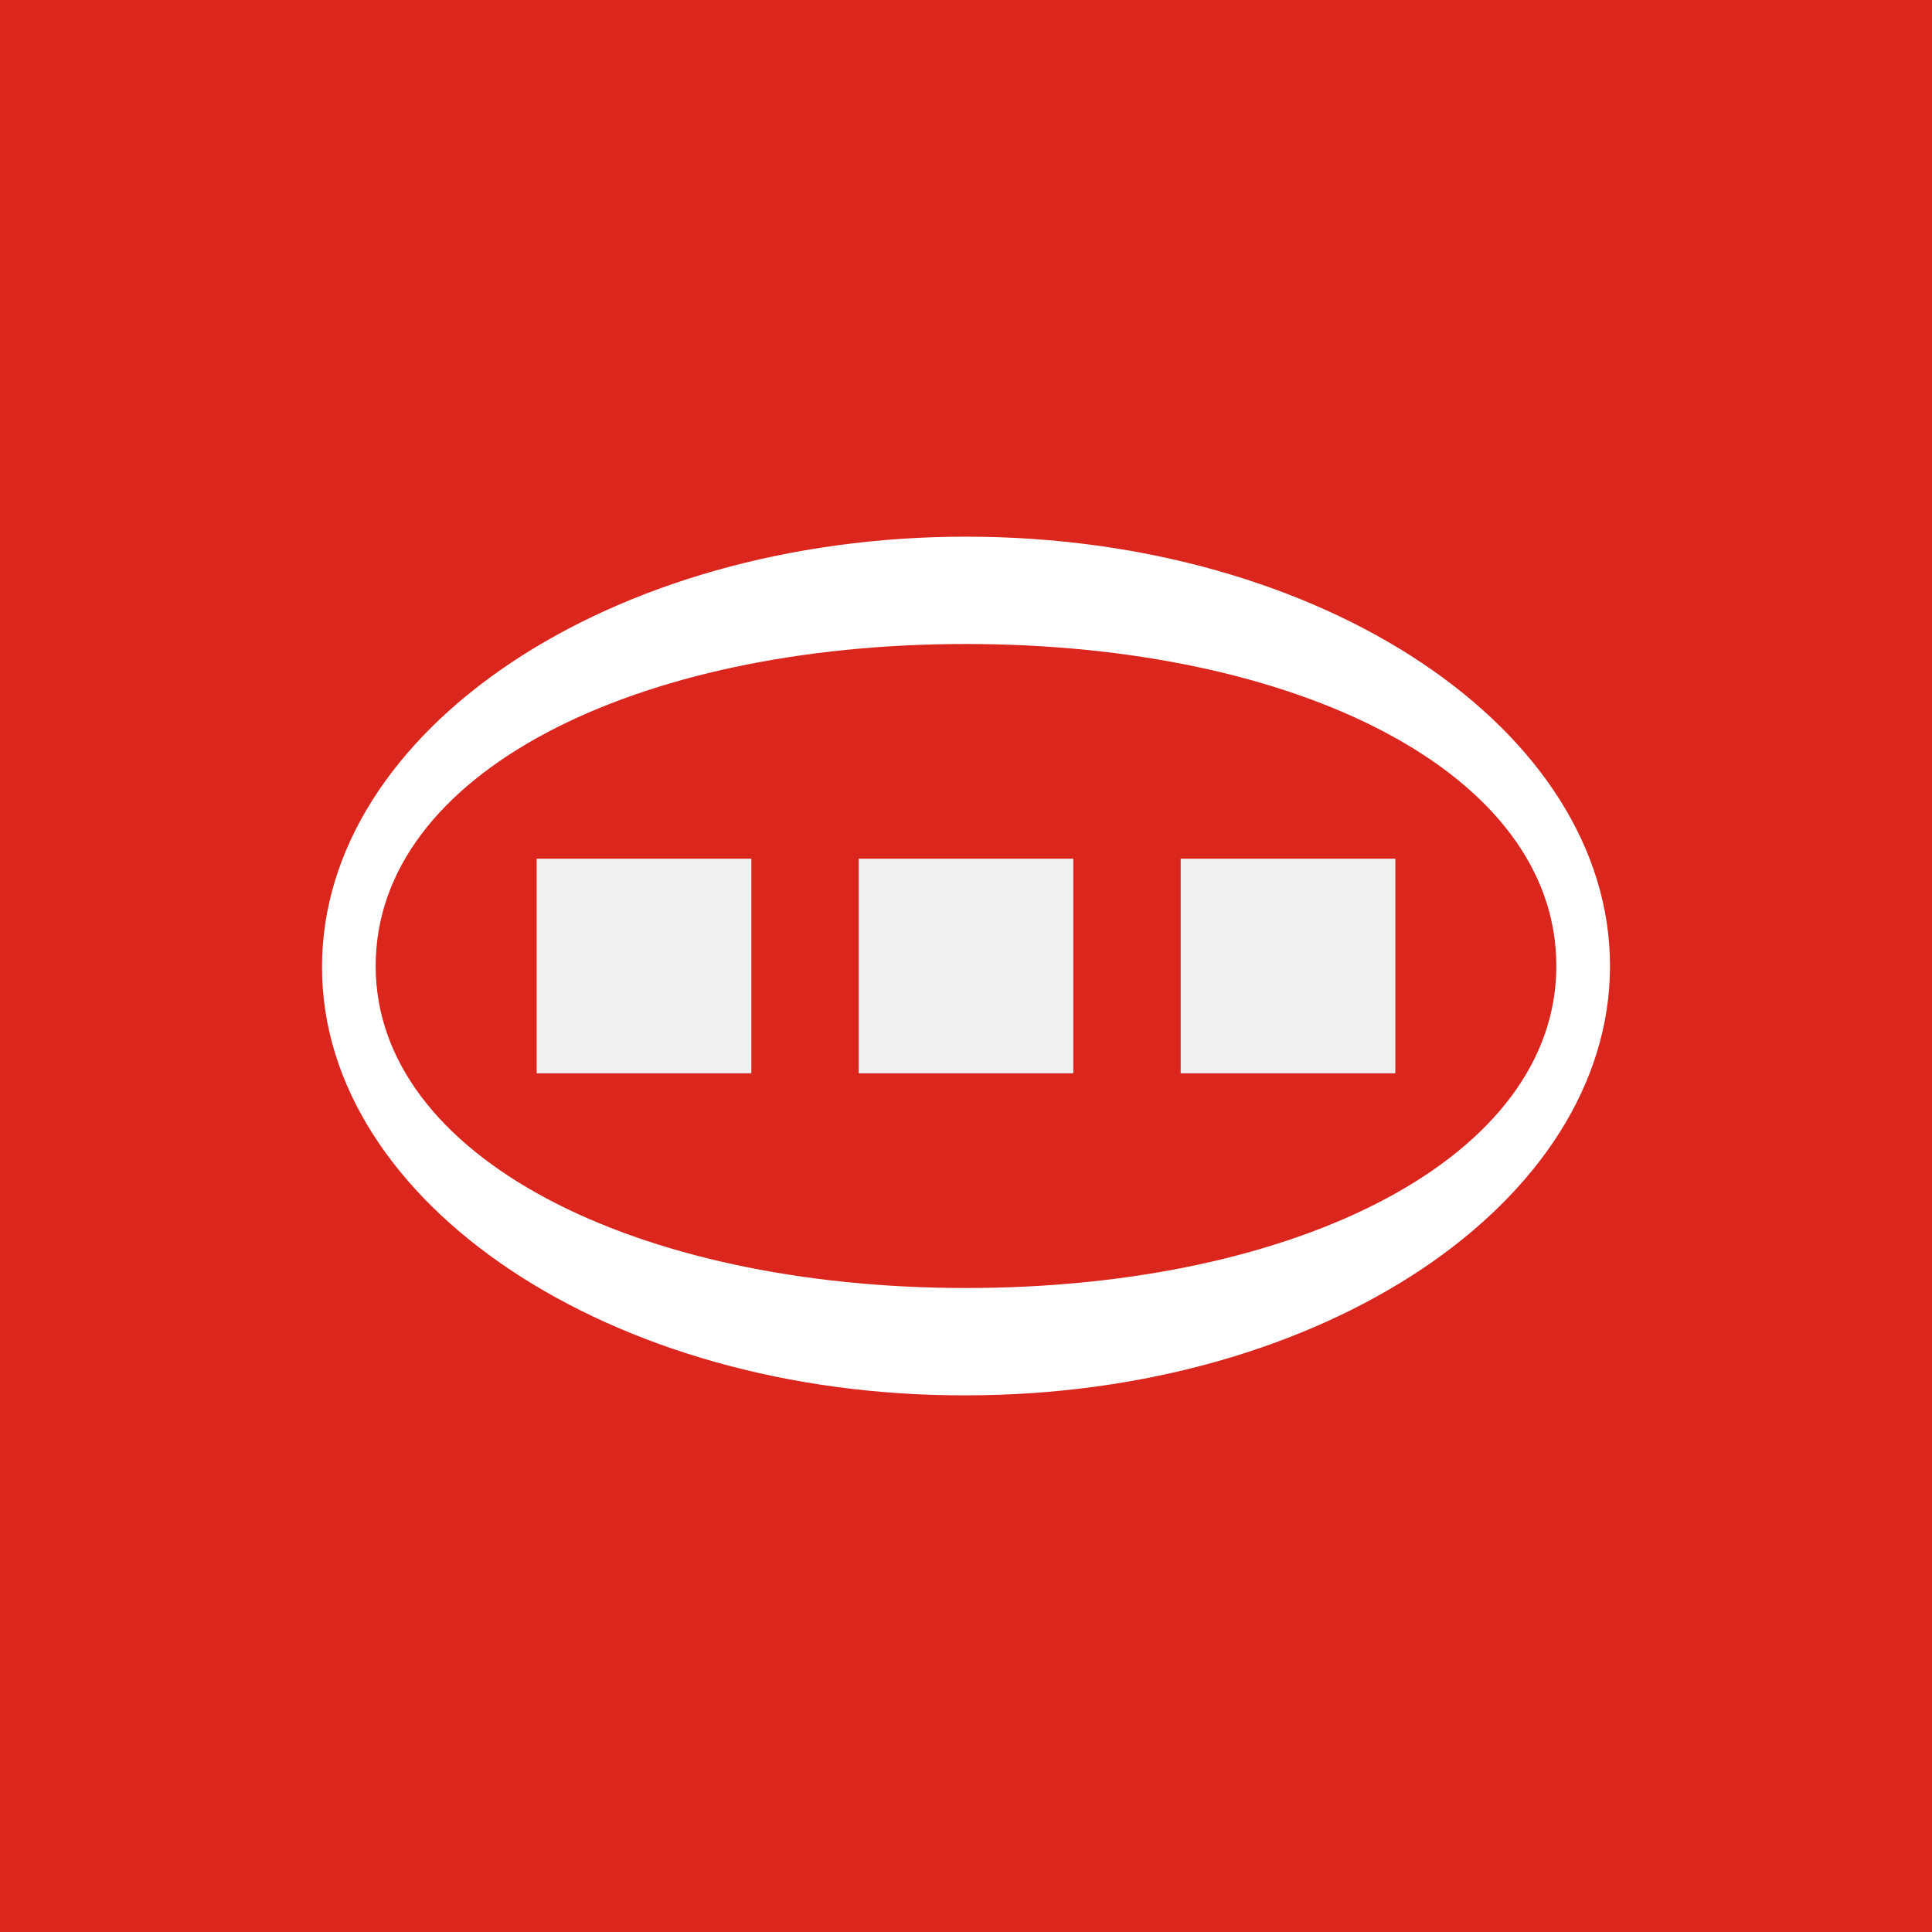
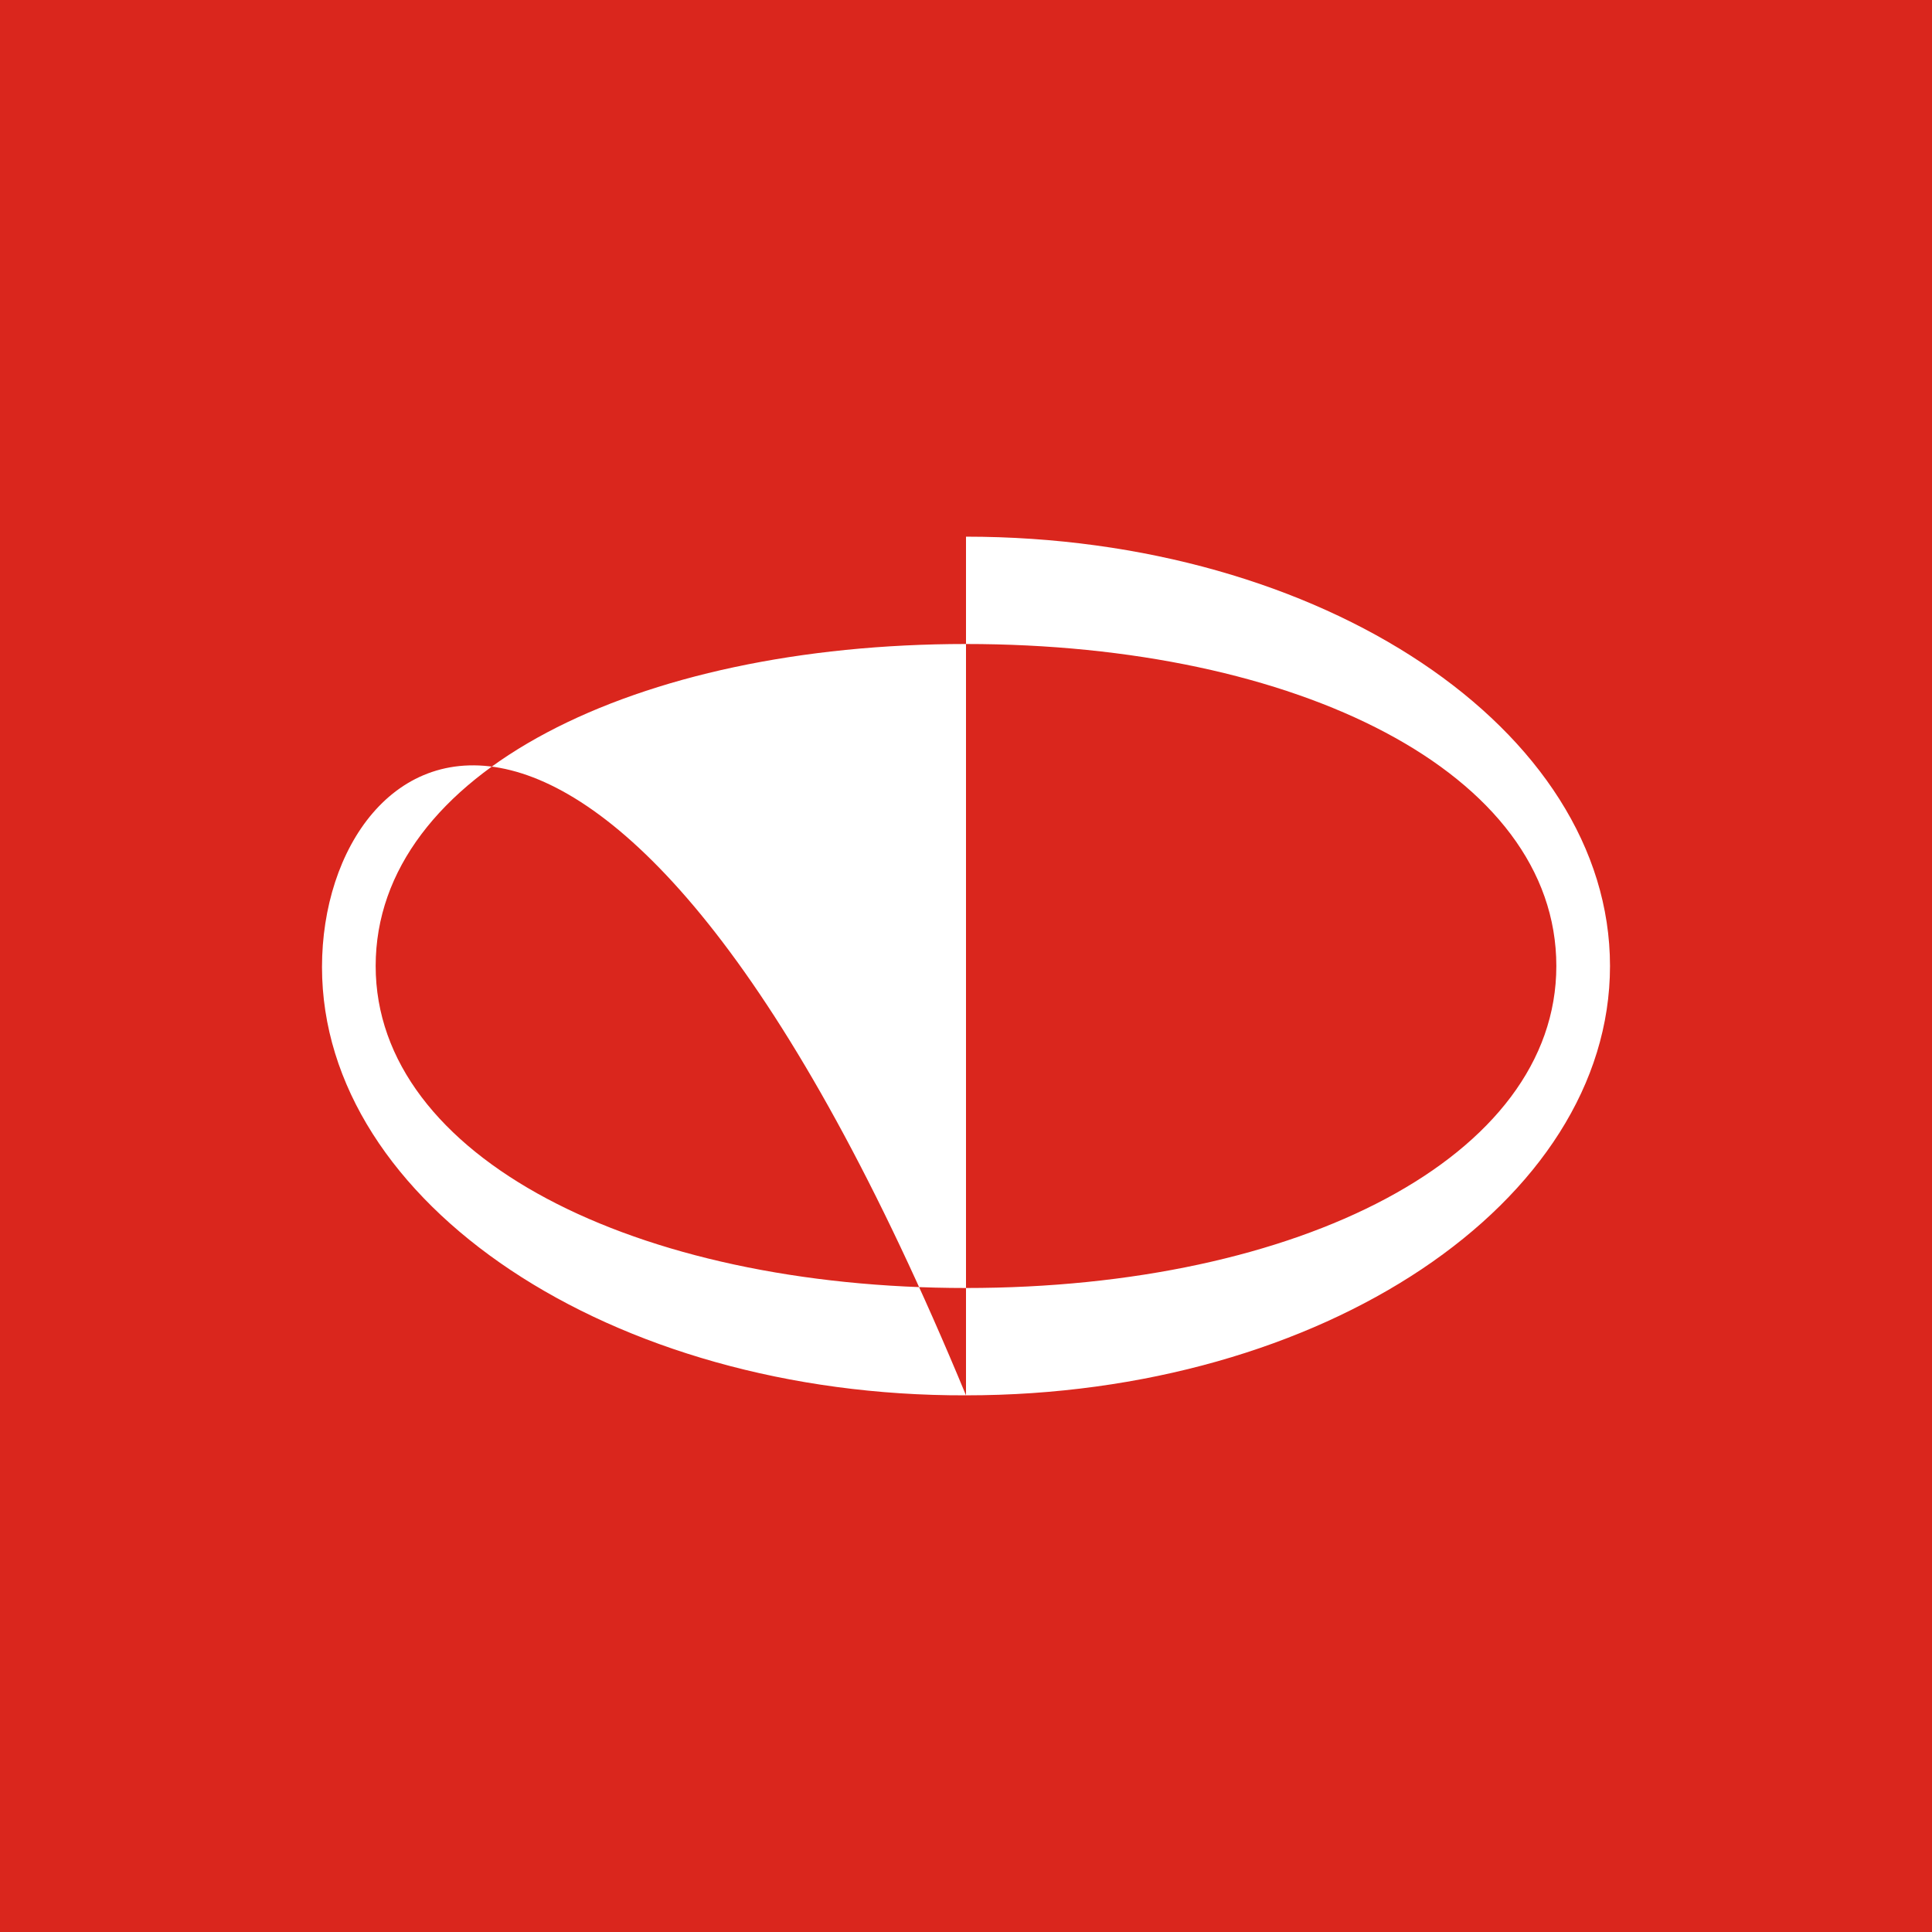
<svg xmlns="http://www.w3.org/2000/svg" width="18" height="18">
  <path fill="#DA261D" d="M0 0h18v18H0z" />
-   <path d="M9 13c3.32 0 6-1.8 6-4s-2.68-4-6-4v1c3.09 0 5.5 1.2 5.5 3 0 1.78-2.4 3-5.5 3v1zm0-8C5.69 5 3 6.8 3 9.01c0 2.2 2.69 4 6 3.99v-1c-3.08 0-5.5-1.22-5.5-3 0-1.8 2.42-3 5.5-3V5z" fill="#fff" />
-   <path fill="#F0F0F0" d="M5 8h2v2H5zm3 0h2v2H8zm3 0h2v2h-2z" />
+   <path d="M9 13c3.32 0 6-1.8 6-4s-2.68-4-6-4v1c3.09 0 5.5 1.2 5.5 3 0 1.78-2.4 3-5.5 3v1zC5.69 5 3 6.8 3 9.01c0 2.2 2.69 4 6 3.99v-1c-3.08 0-5.5-1.22-5.5-3 0-1.8 2.42-3 5.5-3V5z" fill="#fff" />
</svg>